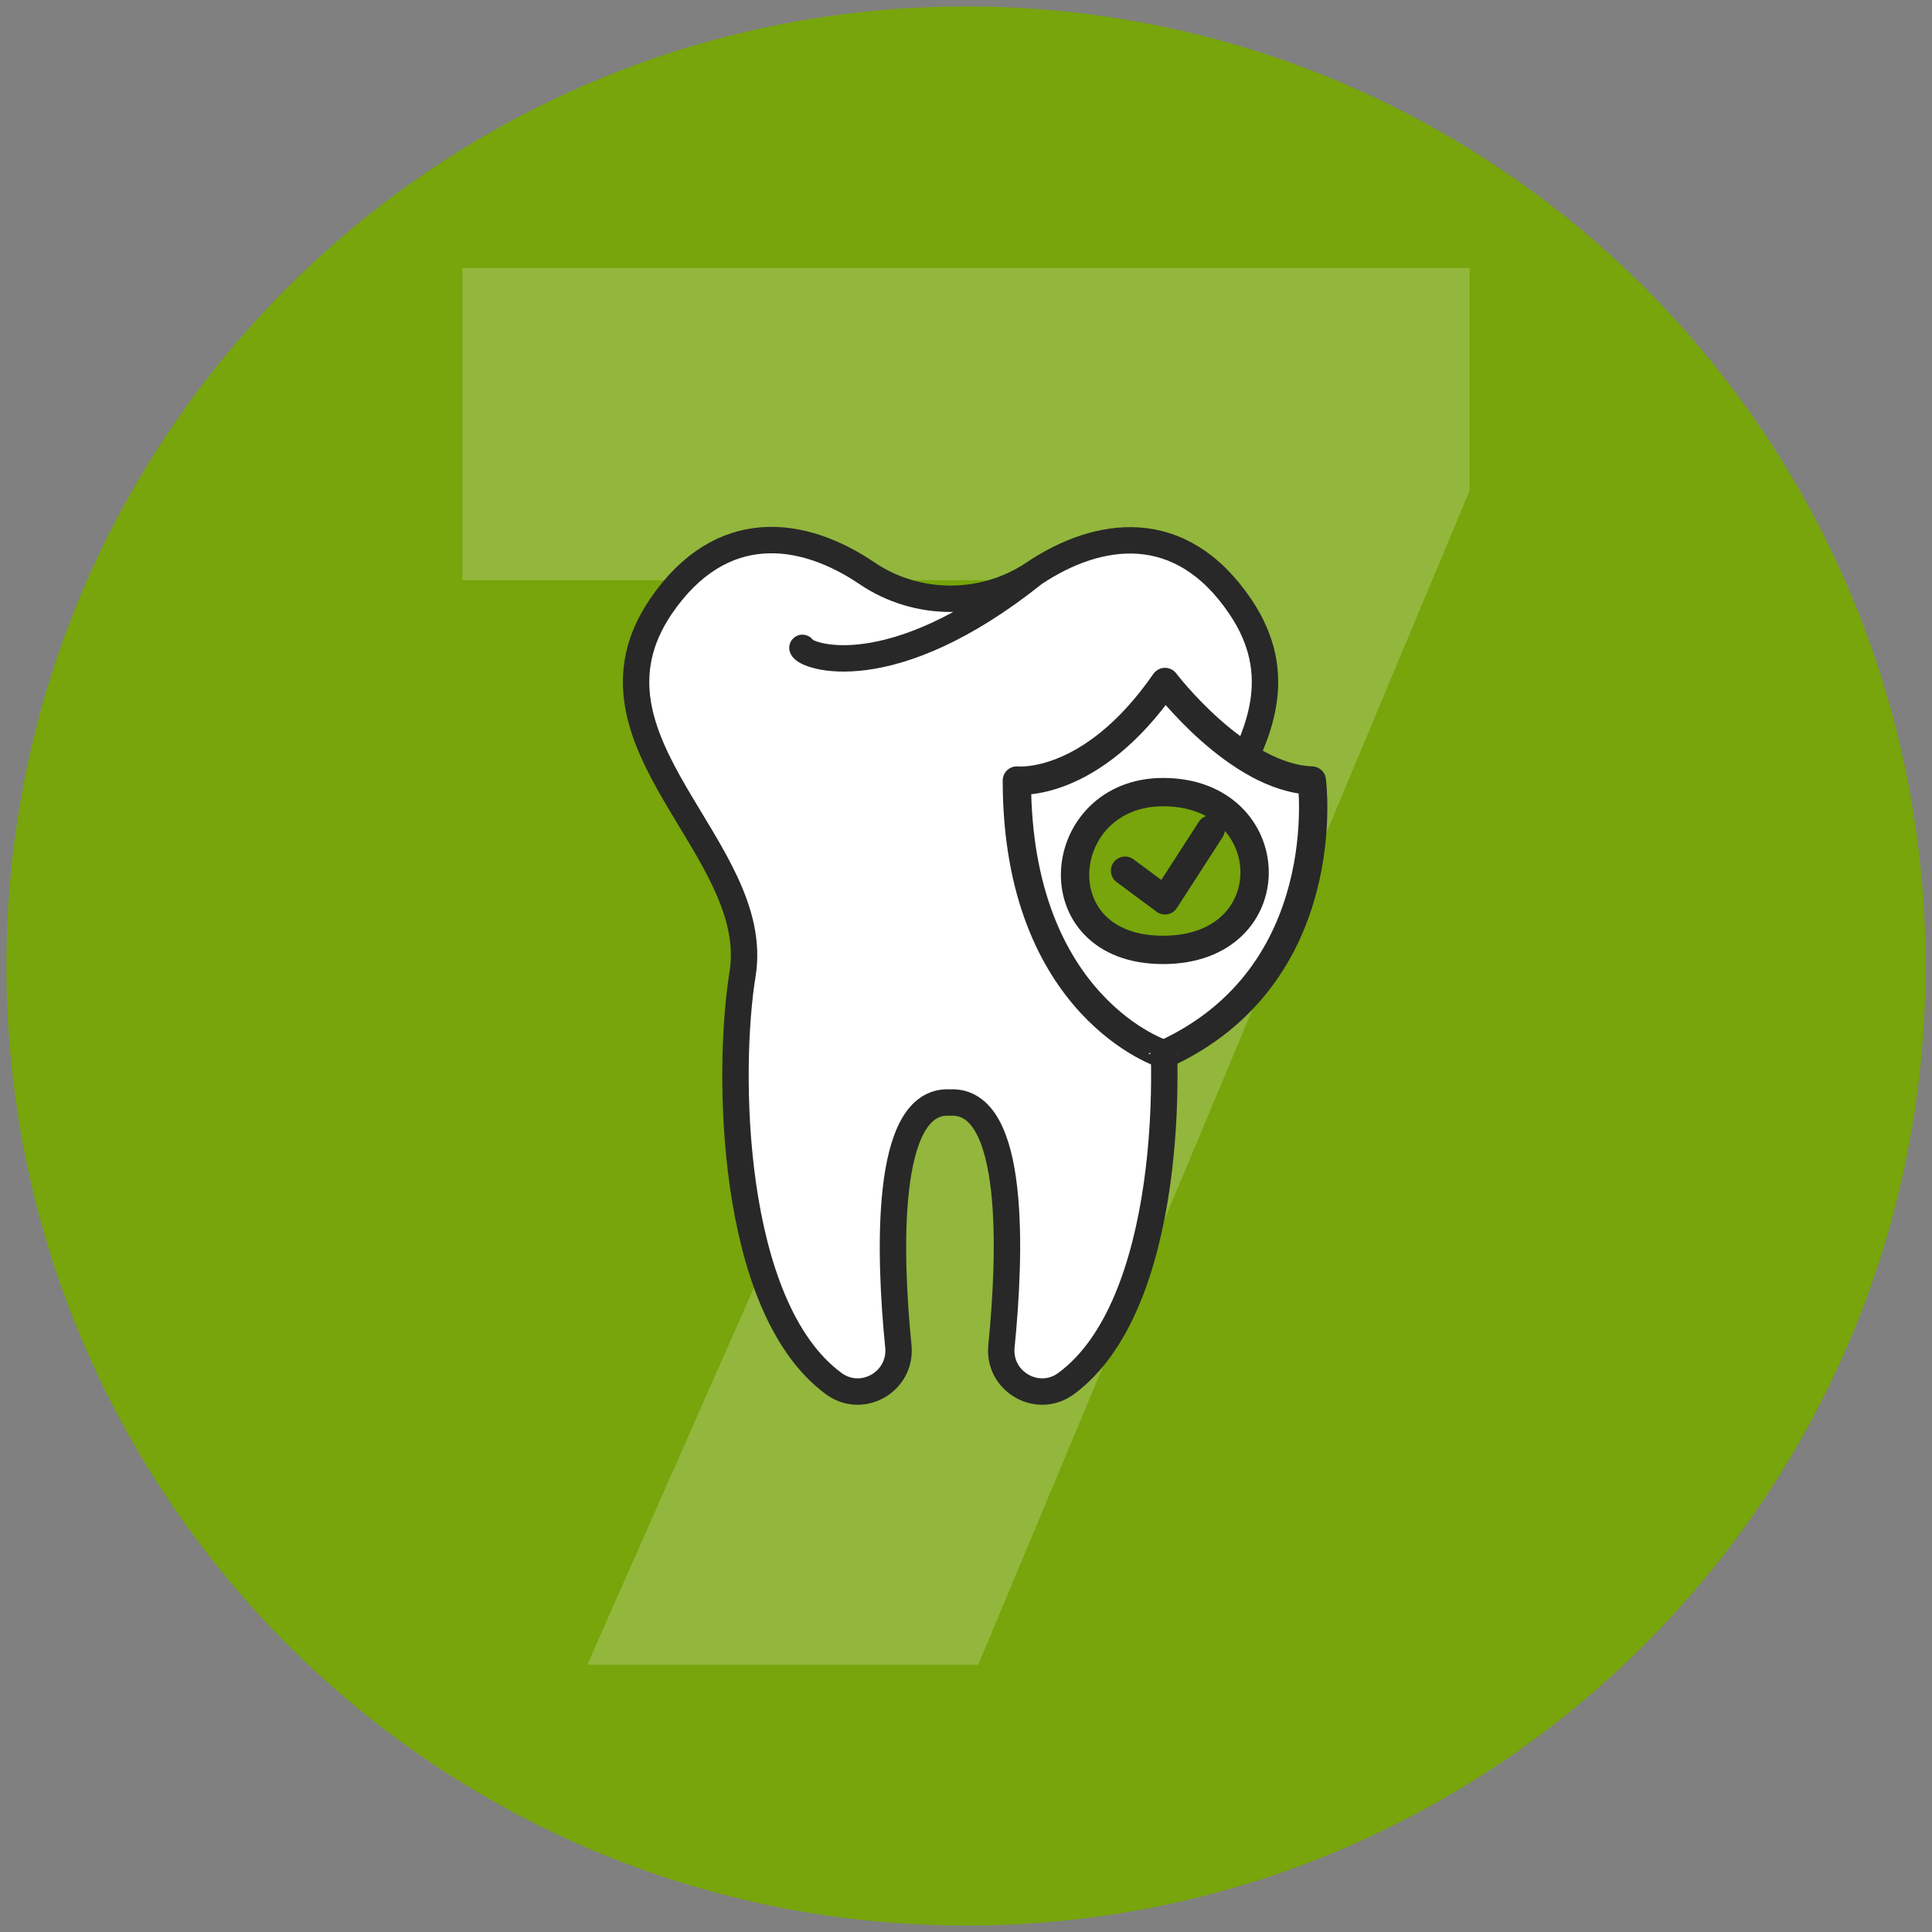
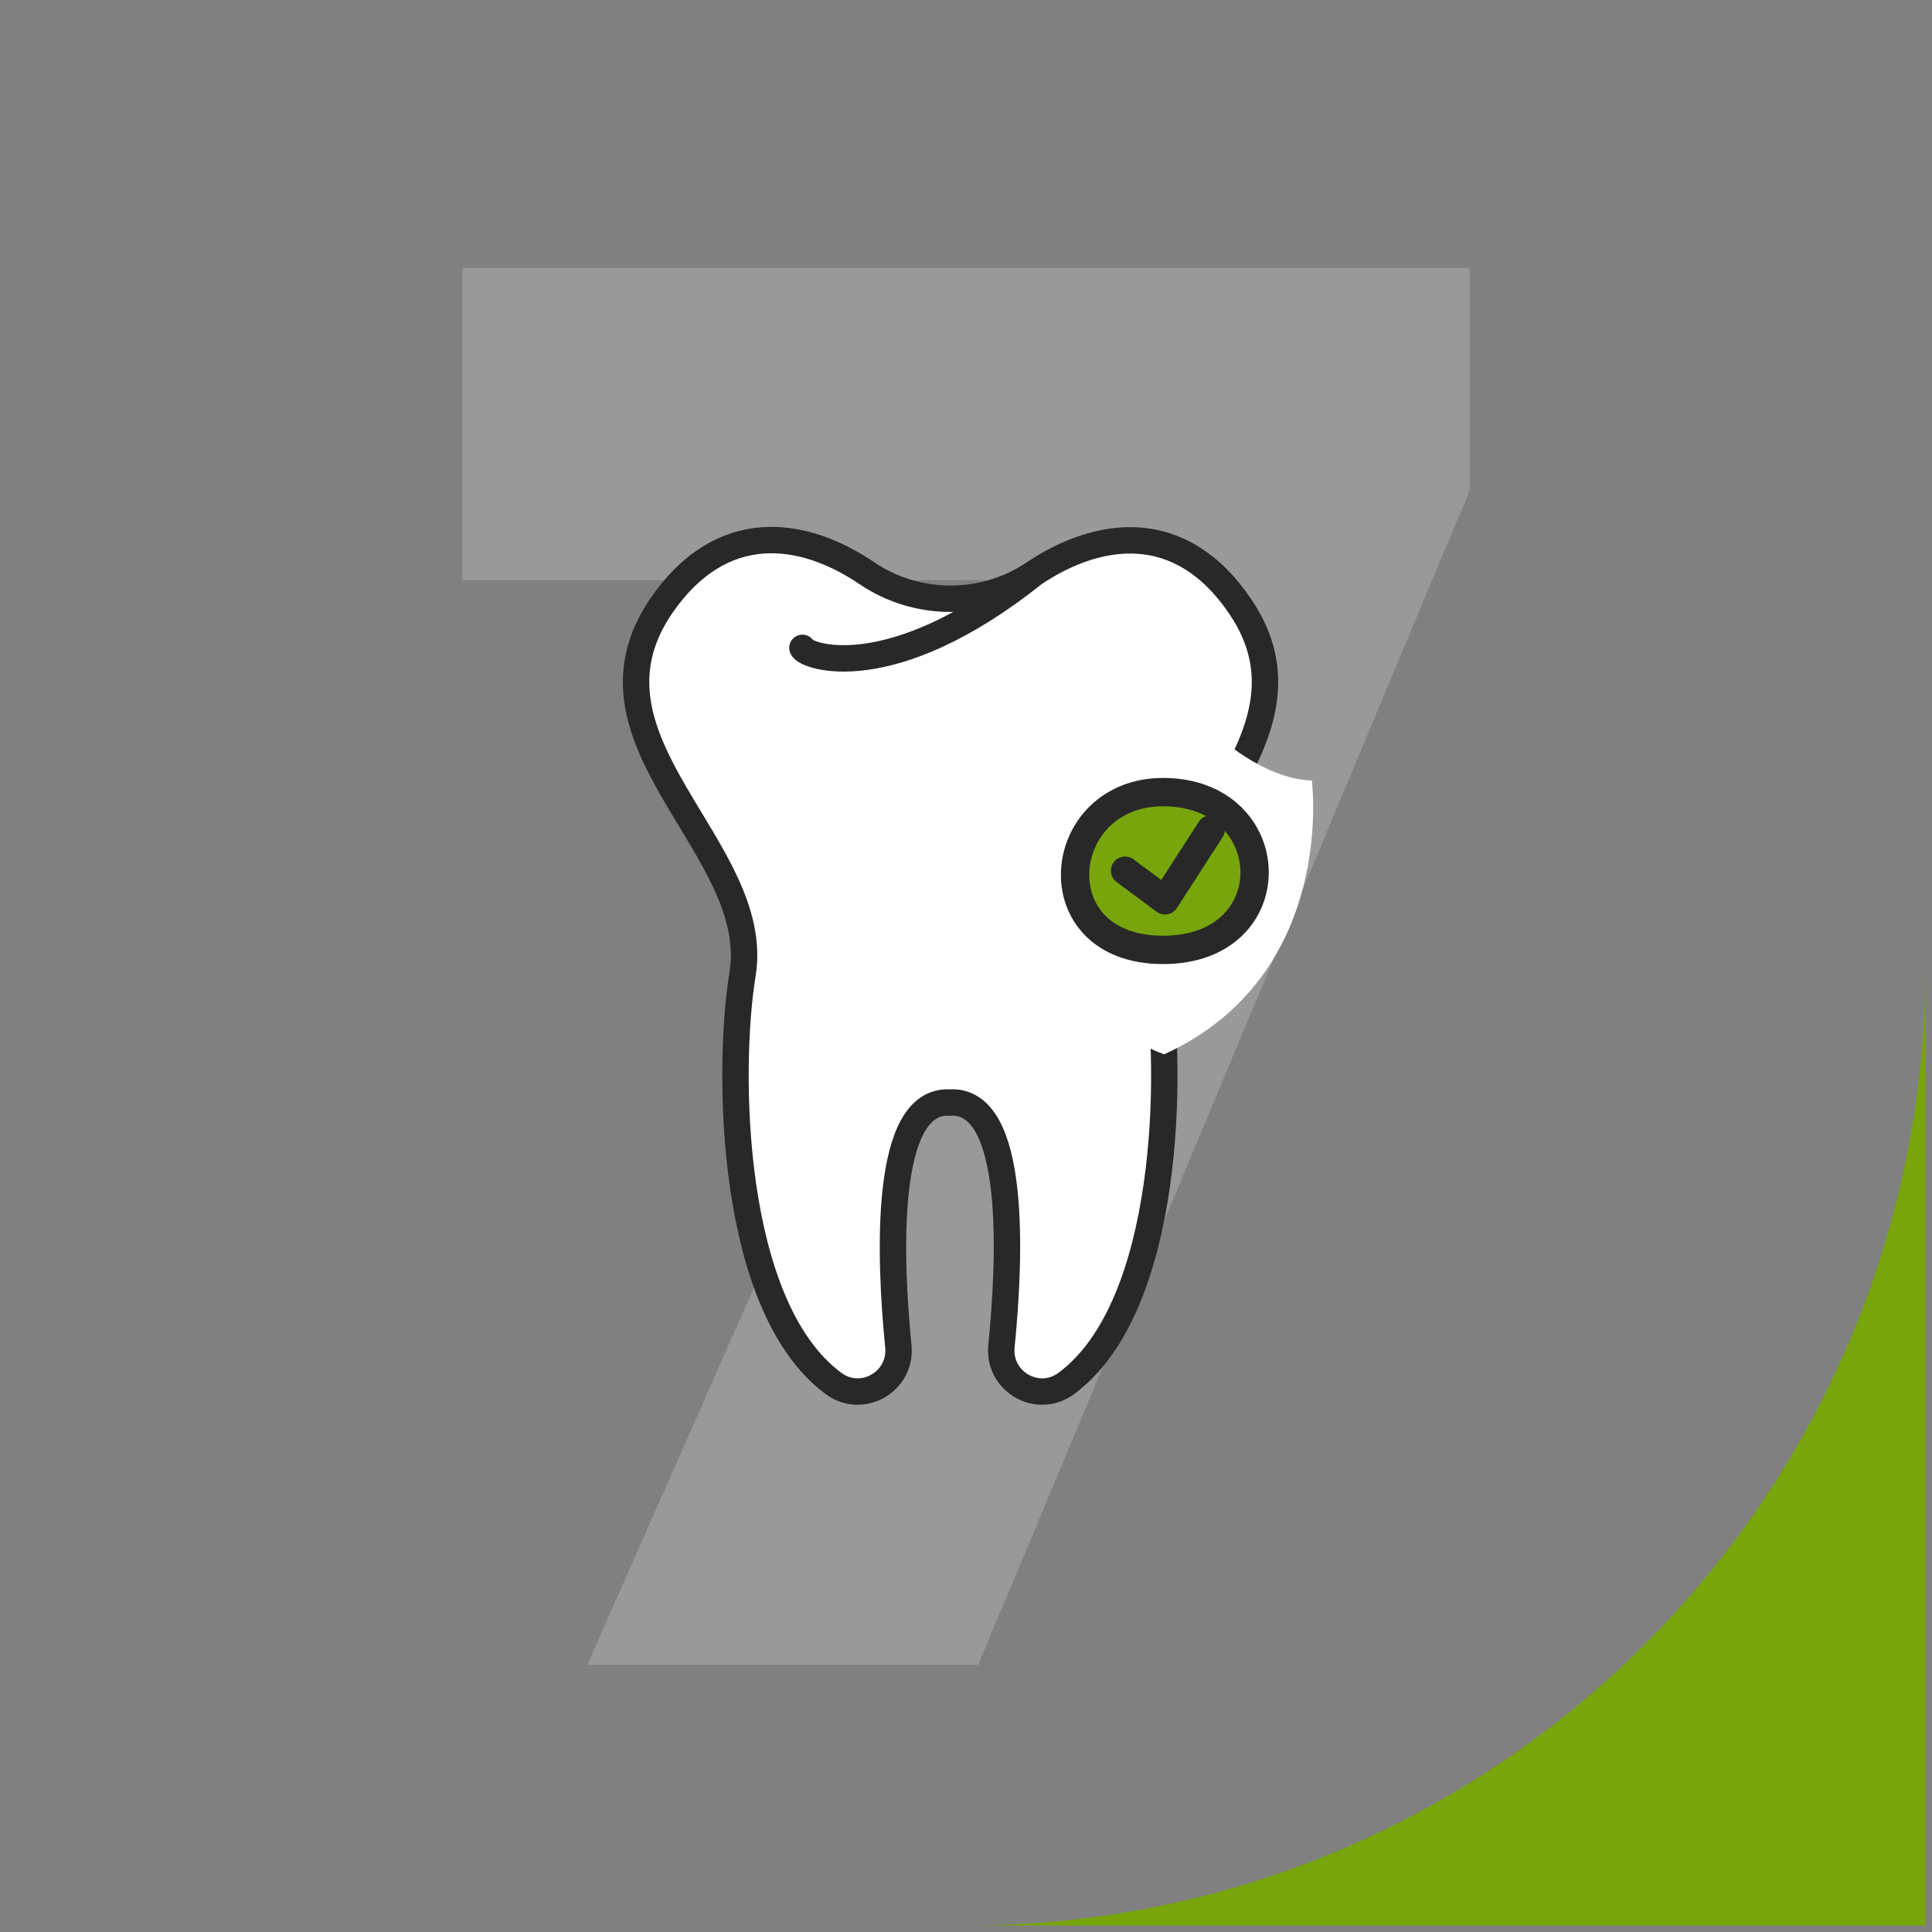
<svg xmlns="http://www.w3.org/2000/svg" id="Ebene_1" data-name="Ebene 1" version="1.1" viewBox="0 0 300 300">
  <rect x="0" y="0" width="300" height="300" fill="#808080" stroke="none" />
  <defs>
    <style>
      .cls-1 {
        clip-path: url(#clippath);
      }

      .cls-2, .cls-3, .cls-4, .cls-5 {
        stroke-width: 0px;
      }

      .cls-2, .cls-6, .cls-7 {
        fill: none;
      }

      .cls-8 {
        clip-path: url(#clippath-1);
      }

      .cls-9 {
        clip-path: url(#clippath-4);
      }

      .cls-10 {
        clip-path: url(#clippath-3);
      }

      .cls-11 {
        clip-path: url(#clippath-2);
      }

      .cls-12 {
        clip-path: url(#clippath-6);
      }

      .cls-13 {
        clip-path: url(#clippath-5);
      }

      .cls-3 {
        fill: #77a50b;
      }

      .cls-6 {
        stroke-width: 4.1px;
      }

      .cls-6, .cls-7 {
        stroke: #282828;
        stroke-linecap: round;
        stroke-linejoin: round;
      }

      .cls-4 {
        opacity: .2;
      }

      .cls-4, .cls-5 {
        fill: #fff;
      }

      .cls-7 {
        stroke-width: 4.4px;
      }
    </style>
    <clipPath id="clippath">
      <rect class="cls-2" x="1" y="1" width="298" height="298" />
    </clipPath>
    <clipPath id="clippath-1">
      <rect class="cls-2" x="1" y="1" width="298" height="298" />
    </clipPath>
    <clipPath id="clippath-2">
      <rect class="cls-2" x="1" y="1" width="298" height="298" />
    </clipPath>
    <clipPath id="clippath-3">
      <rect class="cls-2" x="1" y="1" width="298" height="298" />
    </clipPath>
    <clipPath id="clippath-4">
-       <rect class="cls-2" x="1" y="1" width="298" height="298" />
-     </clipPath>
+       </clipPath>
    <clipPath id="clippath-5">
      <rect class="cls-2" x="1" y="1" width="298" height="298" />
    </clipPath>
    <clipPath id="clippath-6">
      <rect class="cls-2" x="1" y="1" width="298" height="298" />
    </clipPath>
  </defs>
  <g class="cls-1">
-     <path class="cls-3" d="M150,299c82.3,0,149-66.7,149-149S232.3,1,150,1,1,67.7,1,150s66.7,149,149,149" />
+     <path class="cls-3" d="M150,299c82.3,0,149-66.7,149-149s66.7,149,149,149" />
  </g>
  <g class="cls-8">
    <path class="cls-5" d="M192.6,94.2c-9.3-13.8-22.1-11.8-32-5.2-7.8,5.3-18.2,5.3-26,0-9.9-6.7-22.6-8.6-32,5.2-14.2,21,15.9,37.5,12.7,57.1-2.4,14.7-2.1,51.5,14.2,63.5,4.4,3.3,10.6-.2,10.1-5.7-1.4-14-2.3-38.5,8-37.9,10.4-.6,9.4,23.9,8,37.9-.5,5.5,5.7,9,10.1,5.7,16.2-12,16.5-48.8,14.2-63.5-3.2-19.6,27-36.1,12.7-57.1" />
  </g>
  <polygon class="cls-4" points="71.8 41.6 71.8 90.1 165.6 90.1 91.2 258.5 151.9 258.5 228.2 76.2 228.2 41.6 71.8 41.6" />
  <g class="cls-11">
    <path class="cls-6" d="M124.6,100.6c.4,1.3,13.6,6.3,36-11.6M192.6,94.2c-9.3-13.8-22.1-11.8-32-5.2-7.8,5.3-18.2,5.3-26,0-9.9-6.7-22.6-8.6-32,5.2-14.2,21,15.9,37.5,12.7,57.1-2.4,14.7-2.1,51.5,14.1,63.5,4.4,3.3,10.6-.2,10.1-5.7-1.4-14-2.3-38.5,8-37.9,10.4-.6,9.4,23.9,8,37.9-.5,5.5,5.7,9,10.1,5.7,16.2-12,16.5-48.8,14.1-63.5-3-19.6,27.1-36.1,12.9-57.1Z" />
  </g>
  <g class="cls-10">
    <path class="cls-5" d="M157.9,121.2s11.5,1.3,23-15.3c0,0,11.3,14.9,22.8,15.3,0,0,4,30.2-22.9,42.5,0,.1-22.9-7.2-22.9-42.5" />
  </g>
  <g class="cls-9">
    <path class="cls-7" d="M157.9,121.2s11.5,1.3,23-15.3c0,0,11.3,14.9,22.8,15.3,0,0,4,30.2-22.9,42.5,0,.1-22.9-7.2-22.9-42.5Z" />
  </g>
  <g class="cls-13">
    <path class="cls-3" d="M180.6,123c-17,0-19.4,24.5,0,24.5s18.5-24.5,0-24.5" />
  </g>
  <g class="cls-12">
    <path class="cls-7" d="M180.6,123c-17,0-19.4,24.5,0,24.5s18.5-24.5,0-24.5Z" />
  </g>
  <polyline class="cls-7" points="174.7 135.2 180.9 139.8 188 128.8" />
</svg>